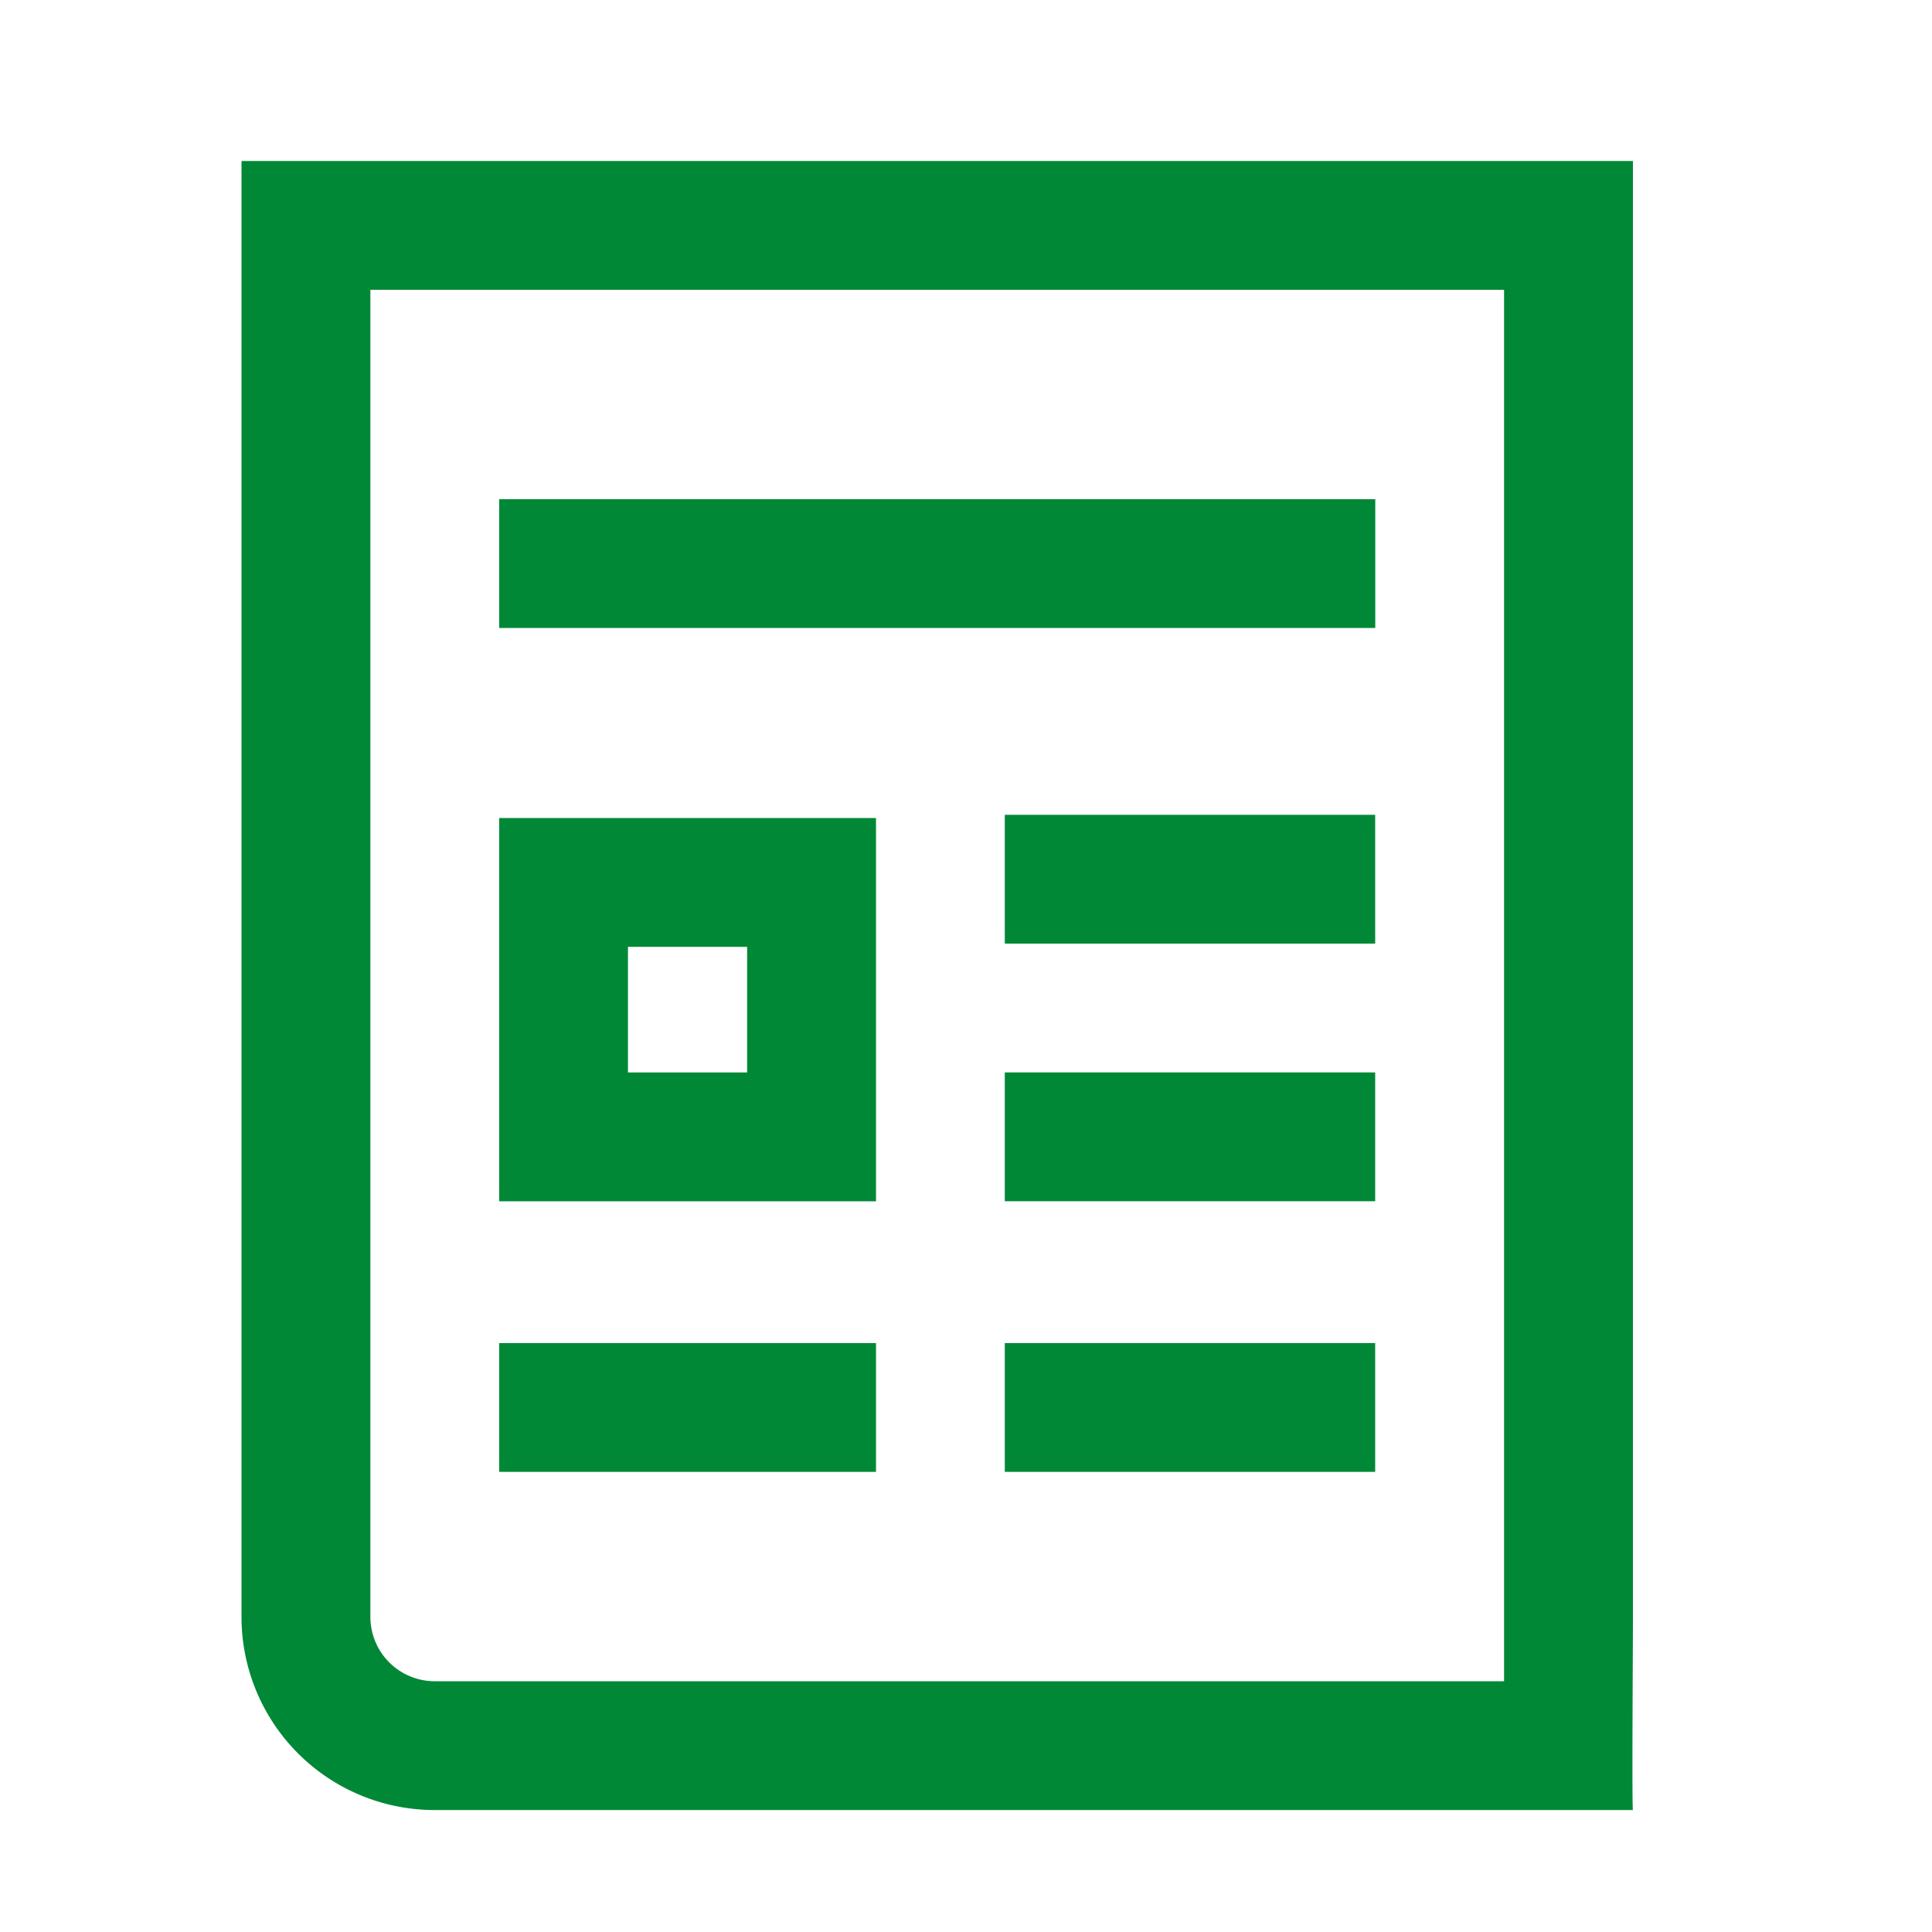
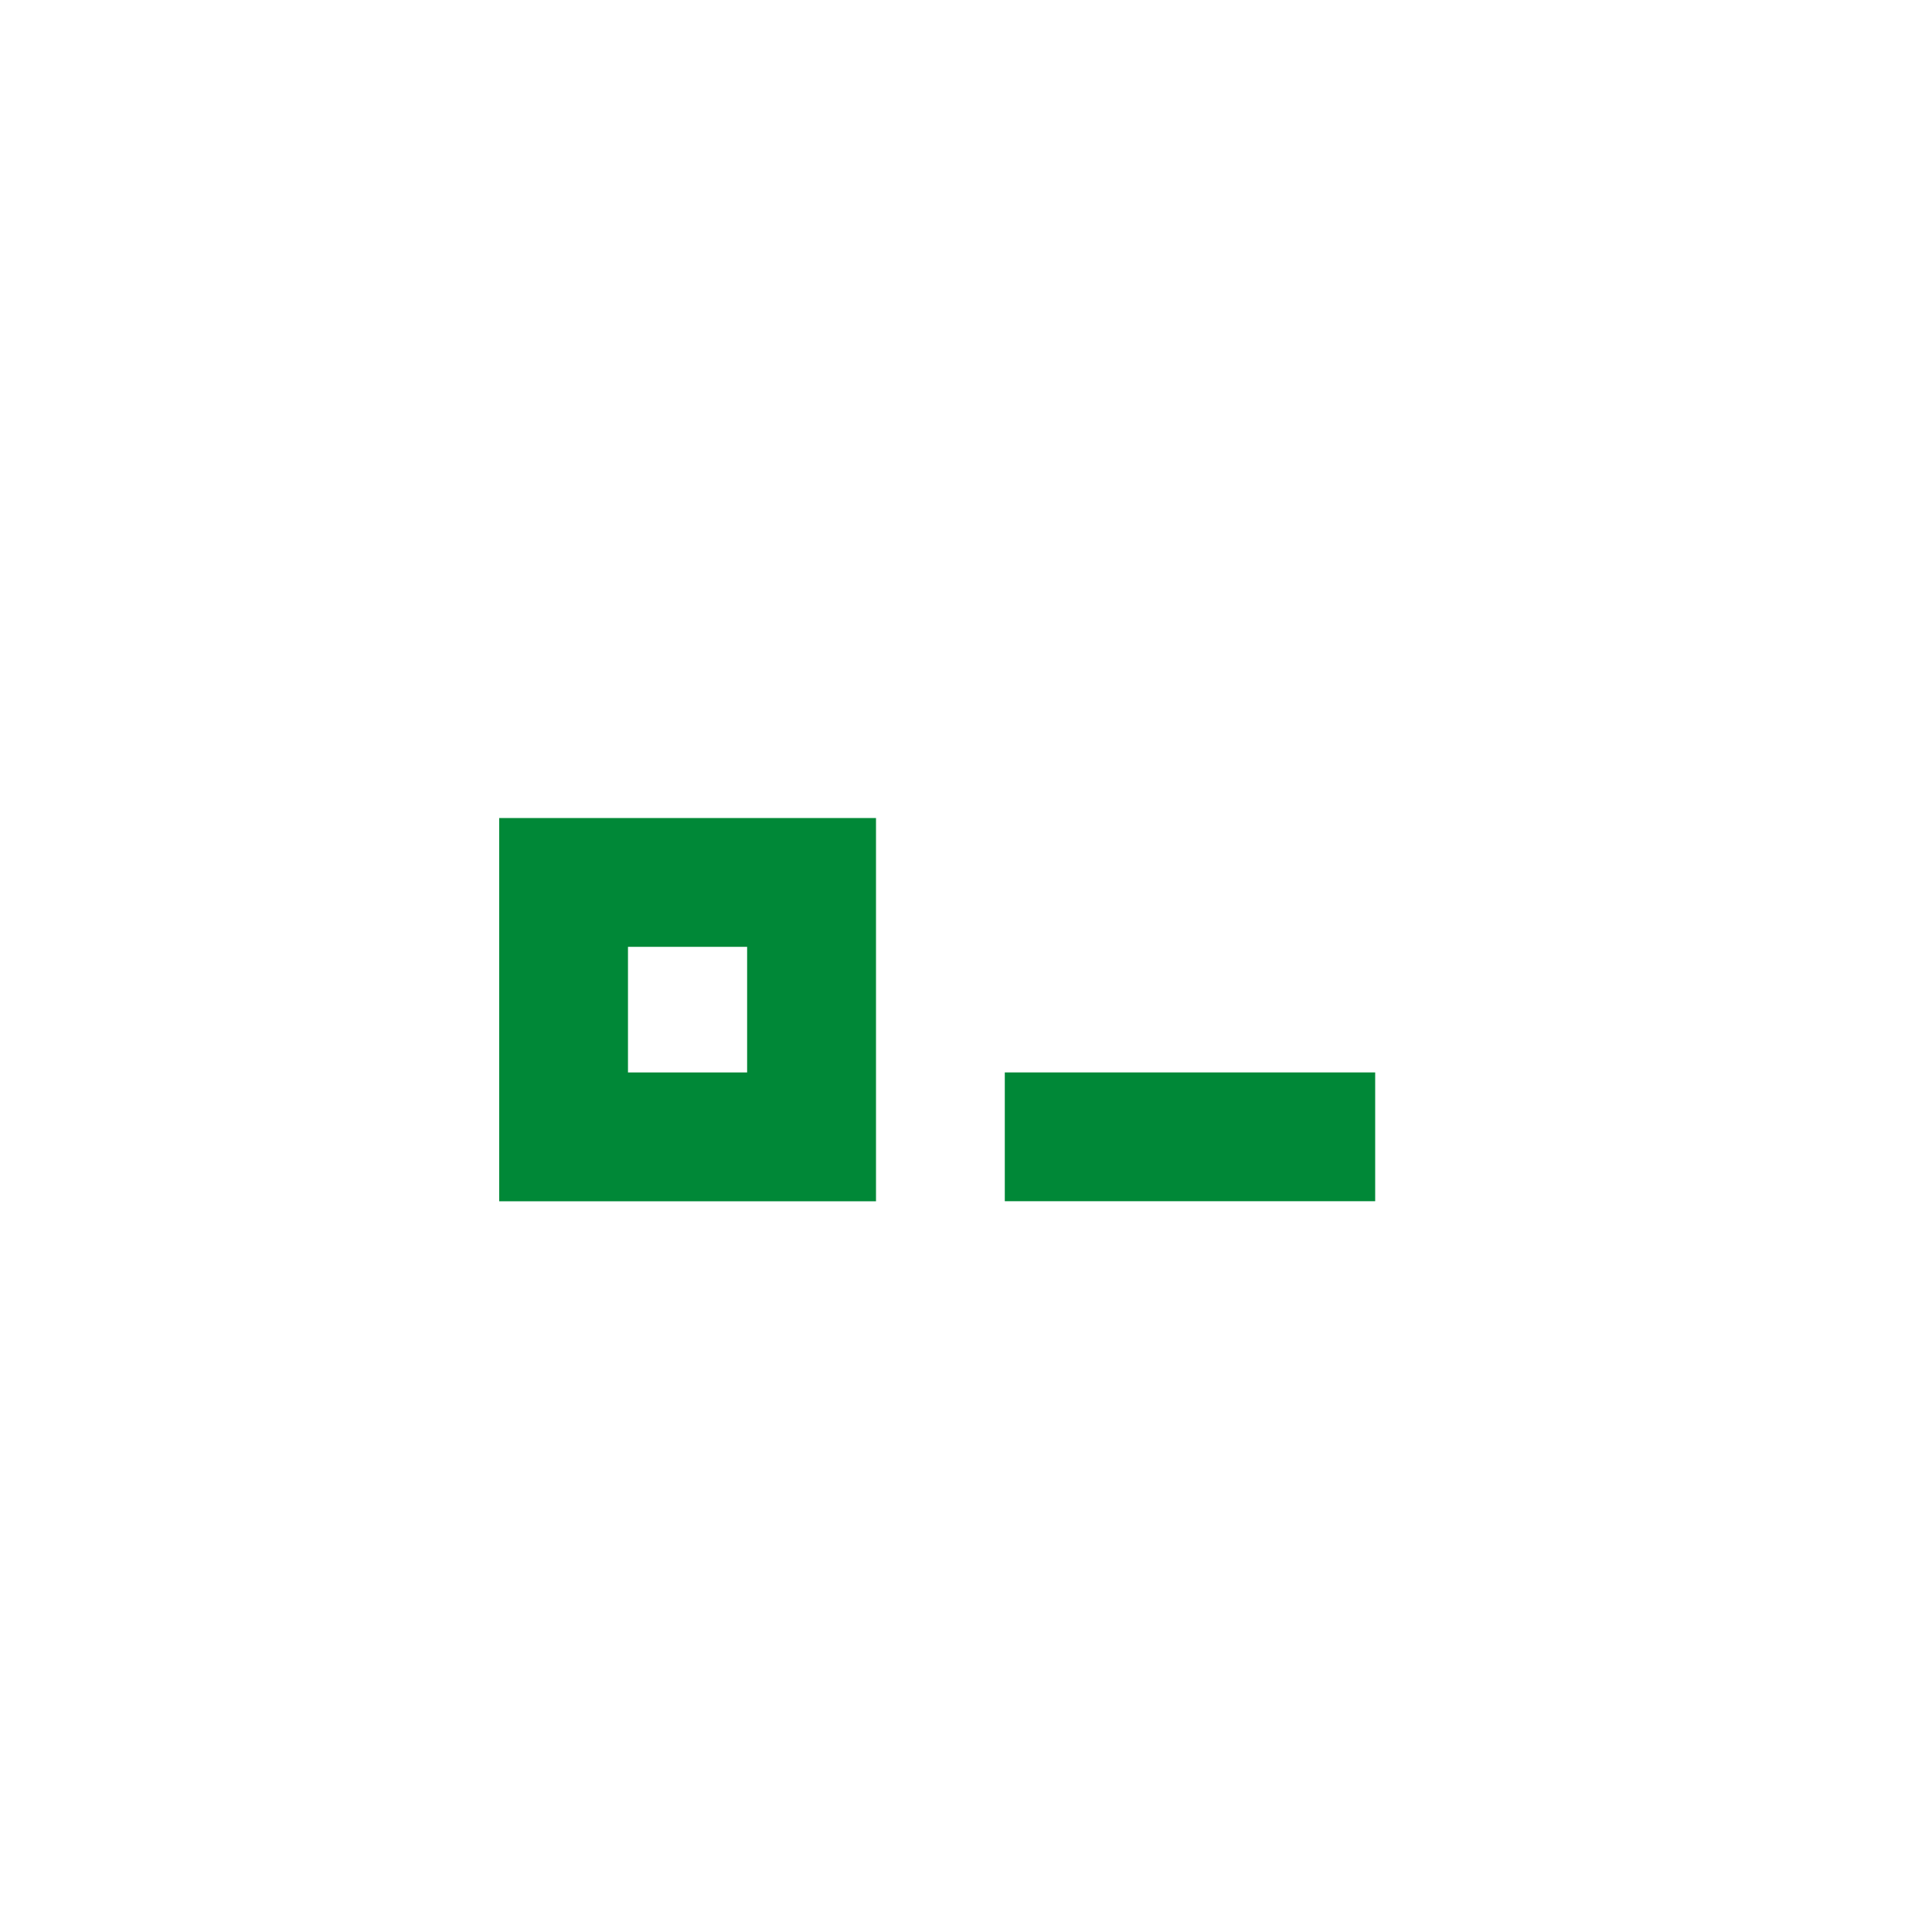
<svg xmlns="http://www.w3.org/2000/svg" width="24" height="24" viewBox="0 0 24 24">
  <g id="Group_1902" data-name="Group 1902" transform="translate(-202 -99)">
    <rect id="Rectangle_1656" data-name="Rectangle 1656" width="24" height="24" transform="translate(202 99)" fill="#e8e8e8" opacity="0" />
    <g id="newspaper" transform="translate(205 101)">
      <g id="Group_1459" data-name="Group 1459">
        <g id="Group_1458" data-name="Group 1458">
          <path id="Path_718" data-name="Path 718" d="M80,158.761h4.681V154H80Zm1.6-3.161h1.48v1.56H81.6Z" transform="translate(-76.799 -145.838)" fill="#008837" />
-           <rect id="Rectangle_1493" data-name="Rectangle 1493" width="4.601" height="1.6" transform="translate(9.482 14.684)" fill="#008837" />
-           <rect id="Rectangle_1495" data-name="Rectangle 1495" width="4.681" height="1.6" transform="translate(3.201 14.684)" fill="#008837" />
-           <rect id="Rectangle_1496" data-name="Rectangle 1496" width="4.601" height="1.6" transform="translate(9.482 8.122)" fill="#008837" />
-           <rect id="Rectangle_1498" data-name="Rectangle 1498" width="10.883" height="1.6" transform="translate(3.201 4.201)" fill="#008837" />
-           <path id="Path_719" data-name="Path 719" d="M17.285,18.085V0H0V18.085a2.4,2.4,0,0,0,2.4,2.4H17.285C17.271,20.435,17.285,18.526,17.285,18.085Zm-14.884.8a.8.8,0,0,1-.8-.8V1.6H15.684V18.085c0,.28,0,.79,0,.8Z" fill="#008837" />
          <rect id="Rectangle_1499" data-name="Rectangle 1499" width="4.601" height="1.6" transform="translate(9.482 11.322)" fill="#008837" />
        </g>
      </g>
    </g>
  </g>
</svg>